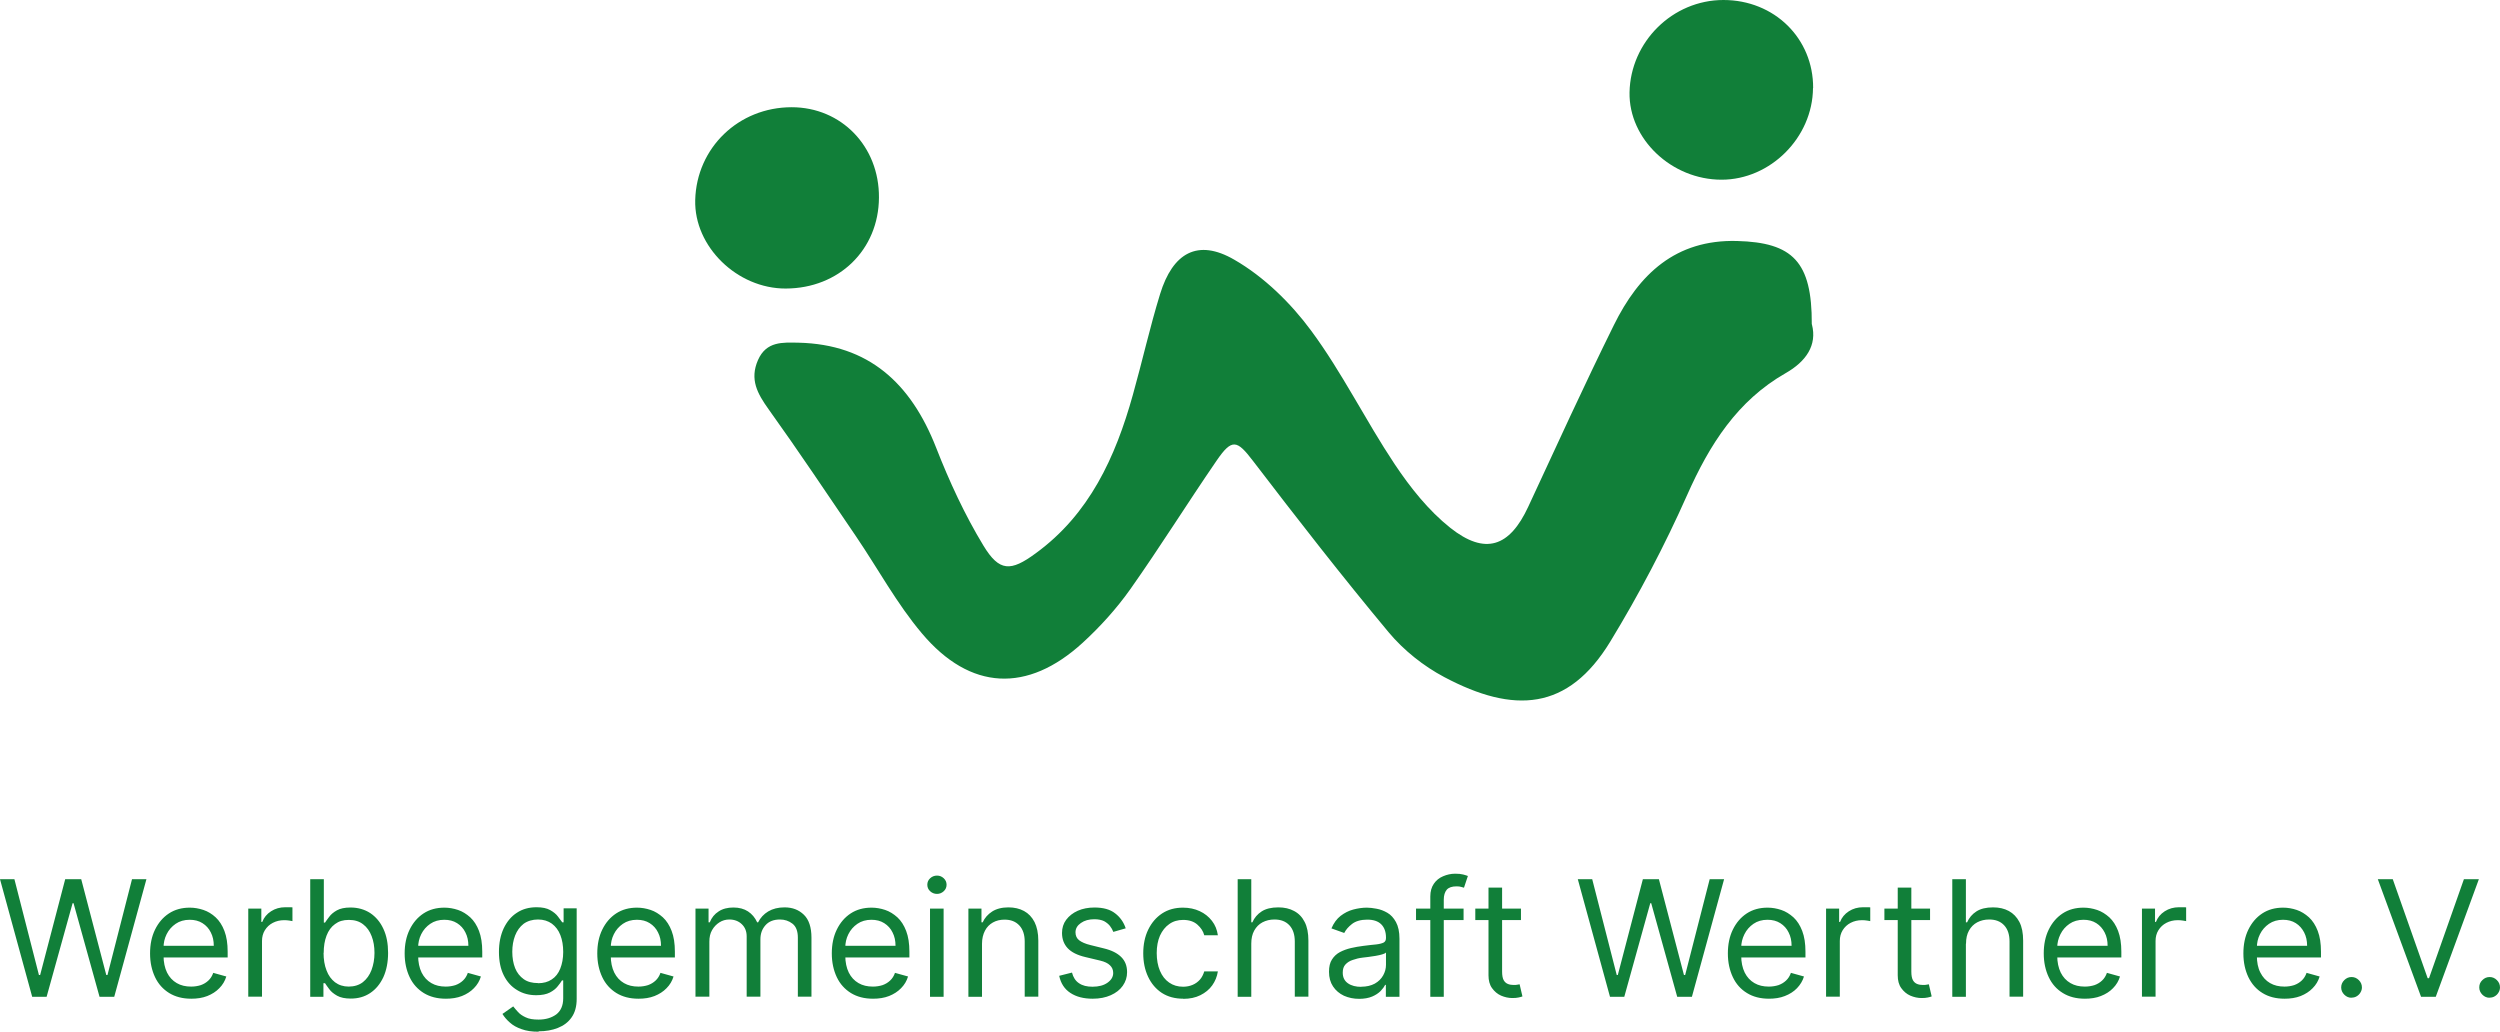
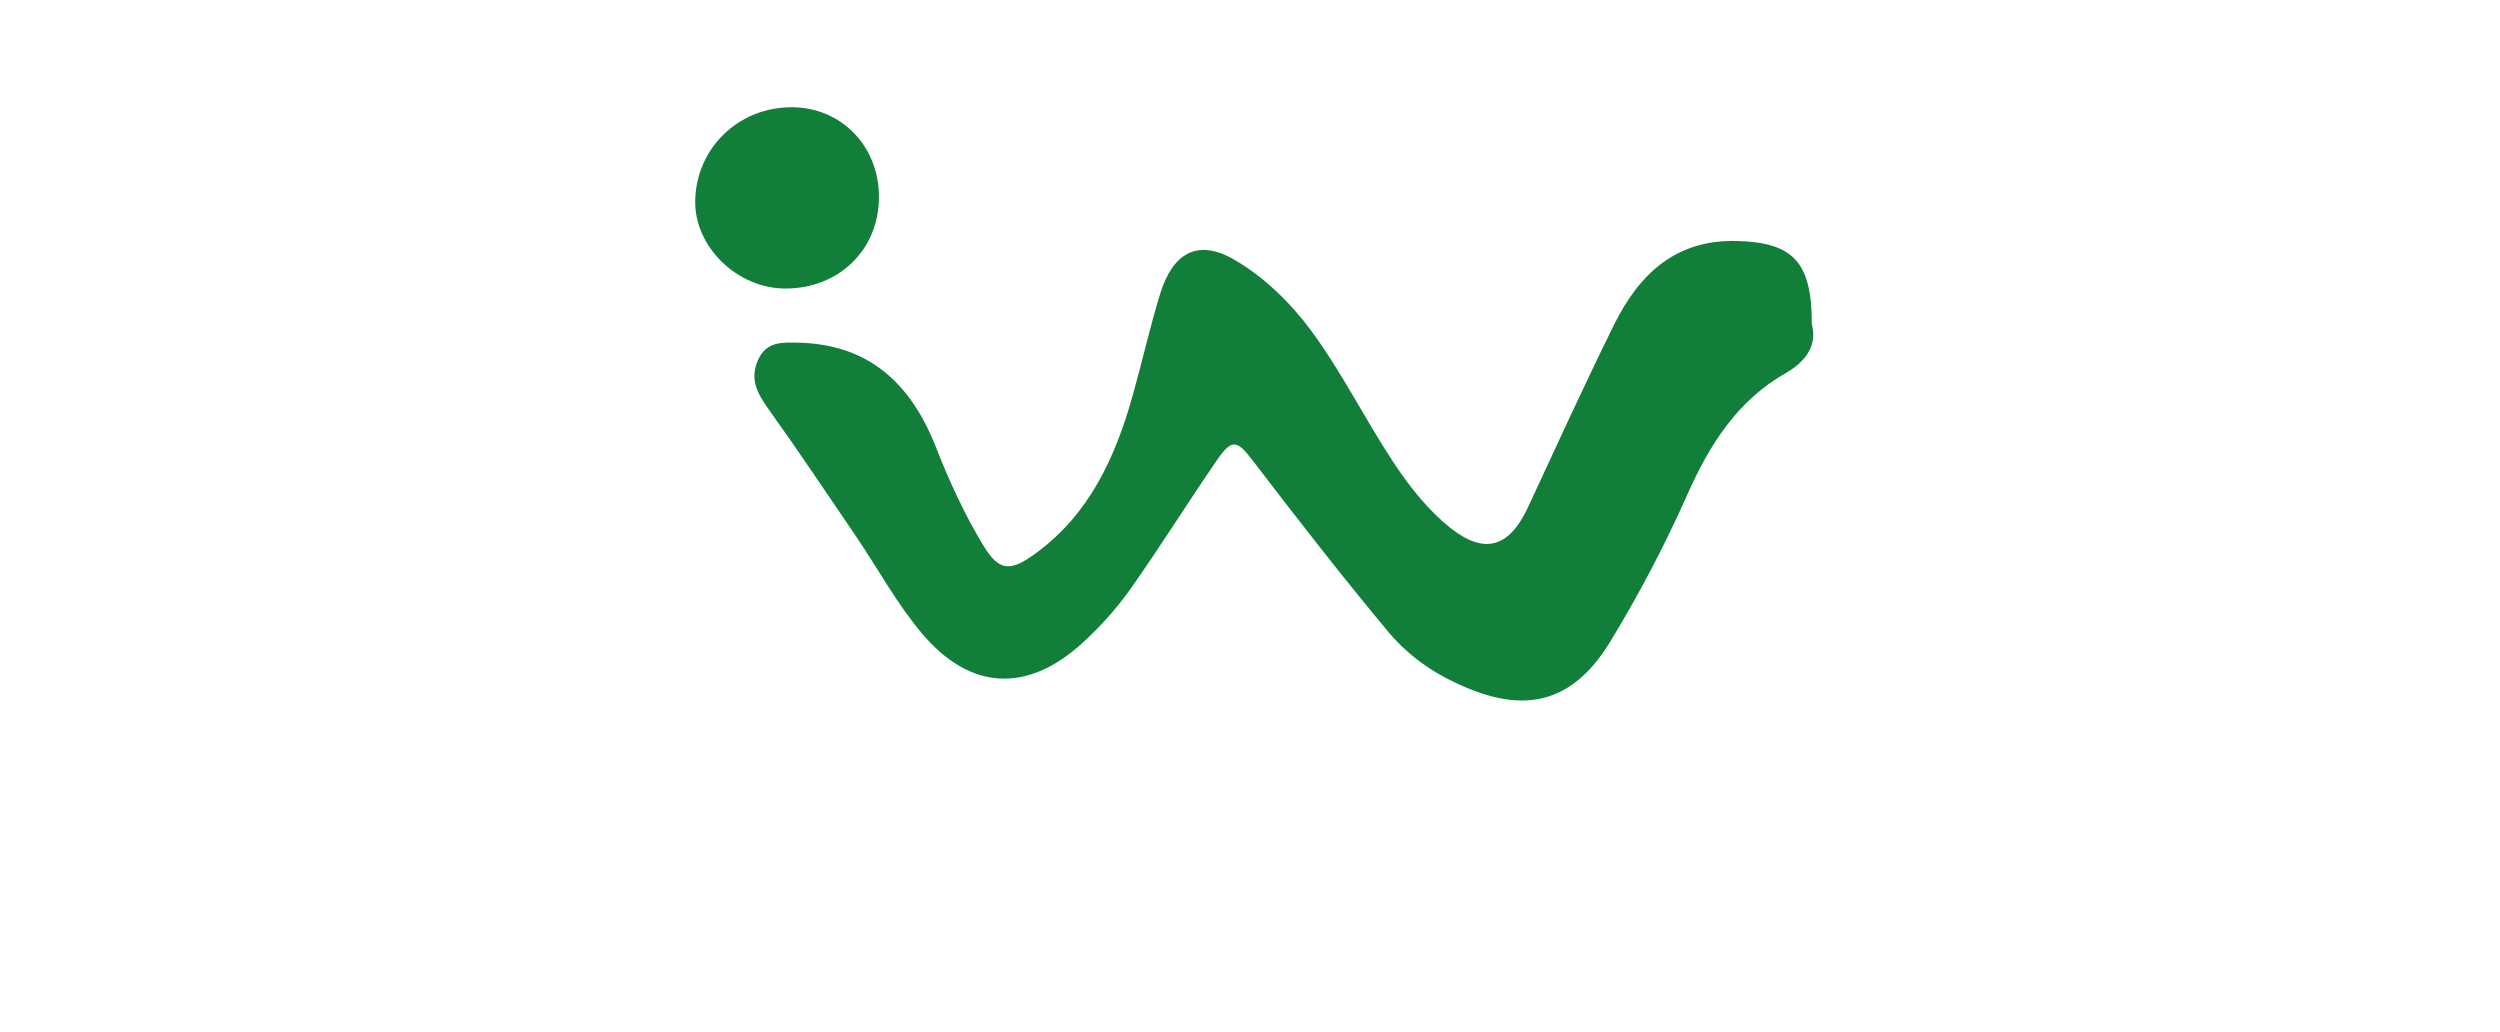
<svg xmlns="http://www.w3.org/2000/svg" id="Ebene_1" width="185.59" height="76.59" viewBox="0 0 185.59 76.59">
  <path d="M134.51,24.09c.4,1.54-.44,2.75-1.95,3.61-3.59,2.05-5.65,5.3-7.31,9.04-1.66,3.74-3.58,7.39-5.71,10.89-3.13,5.14-7.15,5.38-12.33,2.63-1.53-.81-3-1.98-4.12-3.32-3.46-4.15-6.78-8.42-10.07-12.72-1.19-1.56-1.56-1.69-2.7-.03-2.17,3.16-4.2,6.42-6.41,9.55-1.02,1.44-2.24,2.79-3.54,3.98-4.09,3.74-8.34,3.56-11.93-.7-1.86-2.2-3.26-4.8-4.89-7.2-2.15-3.16-4.27-6.34-6.5-9.45-.82-1.15-1.41-2.2-.78-3.64.62-1.41,1.84-1.31,3.01-1.29,5.21.12,8.34,3.01,10.21,7.78.98,2.51,2.13,5,3.52,7.29,1.18,1.94,2.02,1.93,3.87.57,3.99-2.9,5.93-7.14,7.22-11.77.7-2.49,1.26-5.01,2.02-7.48.94-3.06,2.79-4.13,5.51-2.55,2.19,1.26,4.18,3.2,5.7,5.26,2.31,3.12,4.04,6.67,6.2,9.91,1.16,1.74,2.52,3.45,4.13,4.73,2.6,2.06,4.41,1.42,5.79-1.56,2.09-4.5,4.15-9.02,6.35-13.47,1.87-3.8,4.59-6.38,9.15-6.26,4.13.11,5.57,1.53,5.55,6.17h0Z" fill="#117f39" />
  <path d="M58.77,7.96c3.69,0,6.51,2.91,6.48,6.71-.02,3.87-2.97,6.74-6.92,6.75-3.61.01-6.81-3.12-6.72-6.57.1-3.88,3.22-6.89,7.16-6.89h0Z" fill="#117f39" />
-   <path d="M134.59,6.54c-.03,3.67-3.16,6.8-6.79,6.8-3.71,0-6.89-3.02-6.83-6.48C121.04,3.1,124.17,0,127.94,0c3.78,0,6.68,2.85,6.66,6.54Z" fill="#117f39" />
-   <path d="M2.39,74l-2.39-8.73h1.07l1.82,7.11h.09l1.86-7.11h1.19l1.86,7.11h.09l1.82-7.11h1.07l-2.39,8.73h-1.09l-1.93-6.95h-.07l-1.93,6.95h-1.09ZM14.19,74.14c-.63,0-1.17-.14-1.63-.42-.45-.28-.81-.67-1.05-1.18-.24-.51-.37-1.09-.37-1.76s.12-1.26.37-1.77c.25-.51.59-.91,1.03-1.2.44-.29.96-.43,1.55-.43.34,0,.68.06,1.01.17.33.11.64.3.91.55.27.25.49.59.65,1.01.16.42.24.93.24,1.54v.43h-5.05v-.87h4.02c0-.37-.07-.7-.22-.99-.14-.29-.35-.52-.62-.69-.27-.17-.58-.25-.95-.25-.4,0-.75.1-1.04.3-.29.2-.51.45-.67.77-.16.32-.23.65-.23,1.01v.58c0,.49.09.91.26,1.26.17.34.41.6.72.78.31.18.66.26,1.07.26.26,0,.5-.04.72-.11.22-.08.4-.19.56-.34.16-.15.28-.34.36-.57l.97.27c-.1.33-.27.62-.52.87-.24.25-.54.44-.89.58-.36.14-.75.2-1.2.2ZM18.43,74v-6.55h.97v.99h.07c.12-.32.34-.59.65-.79s.66-.3,1.06-.3c.07,0,.17,0,.28,0,.11,0,.19,0,.25.01v1.02s-.11-.02-.23-.04c-.12-.02-.25-.03-.38-.03-.32,0-.6.07-.85.2-.25.13-.44.31-.59.55-.14.23-.21.49-.21.79v4.14h-1.01ZM23.03,74v-8.73h1.01v3.22h.09c.07-.11.18-.26.31-.43.13-.18.32-.34.57-.48.25-.14.59-.21,1.01-.21.55,0,1.04.14,1.46.41.42.28.75.67.98,1.17.24.51.35,1.1.35,1.79s-.12,1.29-.35,1.8c-.24.51-.56.9-.98,1.18-.42.28-.9.41-1.44.41-.42,0-.76-.07-1.01-.21-.25-.14-.45-.3-.58-.48-.14-.18-.24-.33-.32-.45h-.12v1.01h-.97ZM24.02,70.73c0,.49.07.93.22,1.31.14.38.36.67.63.88.28.21.62.32,1.02.32s.77-.11,1.05-.33c.28-.22.5-.53.64-.9.14-.38.22-.8.22-1.27s-.07-.88-.21-1.24c-.14-.37-.35-.67-.63-.88-.28-.22-.63-.33-1.06-.33s-.75.1-1.03.31c-.28.2-.49.49-.63.86-.14.37-.21.79-.21,1.28ZM33.09,74.14c-.63,0-1.17-.14-1.63-.42-.45-.28-.81-.67-1.05-1.18-.24-.51-.37-1.09-.37-1.76s.12-1.26.37-1.77c.25-.51.59-.91,1.03-1.2.44-.29.96-.43,1.55-.43.34,0,.68.06,1.01.17.33.11.63.3.91.55.27.25.49.59.65,1.01.16.42.24.93.24,1.54v.43h-5.05v-.87h4.02c0-.37-.07-.7-.22-.99-.14-.29-.35-.52-.62-.69-.27-.17-.58-.25-.95-.25-.4,0-.75.1-1.04.3-.29.2-.51.45-.67.77-.16.32-.23.65-.23,1.01v.58c0,.49.09.91.26,1.26.17.34.41.6.72.78.31.18.66.26,1.07.26.26,0,.5-.04.72-.11.22-.08.4-.19.56-.34.16-.15.28-.34.36-.57l.97.27c-.1.33-.27.62-.52.87-.24.25-.54.44-.89.58-.36.14-.75.2-1.2.2ZM39.97,76.59c-.49,0-.9-.06-1.25-.19-.35-.12-.64-.28-.87-.49-.23-.2-.41-.41-.55-.64l.8-.56c.09.12.21.26.35.41.14.16.33.29.57.4.24.12.56.17.96.17.53,0,.96-.13,1.31-.38.34-.26.52-.66.52-1.2v-1.33h-.09c-.07.12-.18.27-.32.44-.13.17-.33.33-.58.46-.25.13-.59.2-1.01.2-.53,0-1-.12-1.42-.38-.42-.25-.75-.61-.99-1.09-.24-.48-.36-1.06-.36-1.74s.12-1.25.35-1.75c.24-.5.56-.89.98-1.16.42-.28.91-.41,1.46-.41.43,0,.76.07,1.01.21.25.14.45.3.58.48.14.18.24.32.32.43h.1v-1.04h.97v6.73c0,.56-.13,1.02-.38,1.37-.25.36-.59.61-1.02.78-.43.17-.9.25-1.42.25ZM39.94,72.99c.4,0,.74-.09,1.02-.28.28-.18.49-.45.63-.8.14-.35.22-.76.22-1.24s-.07-.89-.21-1.25c-.14-.36-.35-.64-.63-.85-.28-.2-.62-.31-1.03-.31s-.78.11-1.07.32c-.28.22-.49.51-.63.87-.14.36-.21.77-.21,1.21s.07.86.21,1.21c.14.35.36.62.64.82.28.2.64.29,1.06.29ZM47.39,74.14c-.63,0-1.17-.14-1.63-.42-.45-.28-.81-.67-1.05-1.18-.24-.51-.37-1.09-.37-1.76s.12-1.26.37-1.77c.25-.51.59-.91,1.03-1.2.44-.29.96-.43,1.55-.43.34,0,.68.06,1.01.17.33.11.63.3.91.55.27.25.49.59.65,1.01.16.42.24.93.24,1.54v.43h-5.05v-.87h4.02c0-.37-.07-.7-.22-.99-.14-.29-.35-.52-.62-.69-.27-.17-.58-.25-.95-.25-.4,0-.75.1-1.04.3-.29.2-.51.45-.67.77-.16.32-.23.65-.23,1.01v.58c0,.49.09.91.26,1.26.17.34.41.6.72.78.31.18.66.26,1.07.26.26,0,.5-.04.72-.11.22-.08.4-.19.56-.34.16-.15.28-.34.36-.57l.97.27c-.1.33-.27.62-.52.87-.24.25-.54.44-.89.58-.36.14-.75.2-1.2.2ZM51.63,74v-6.55h.97v1.02h.09c.14-.35.36-.62.66-.81.3-.2.67-.29,1.1-.29s.79.1,1.08.29c.29.19.52.46.68.81h.07c.17-.34.42-.61.75-.81.34-.2.74-.3,1.21-.3.59,0,1.06.18,1.44.55.37.36.56.93.56,1.7v4.38h-1.01v-4.38c0-.48-.13-.83-.4-1.04s-.58-.31-.93-.31c-.46,0-.82.14-1.07.42-.25.28-.38.62-.38,1.05v4.26h-1.02v-4.48c0-.37-.12-.67-.36-.9-.24-.23-.55-.35-.93-.35-.26,0-.51.07-.73.21-.22.14-.41.33-.55.58-.14.24-.2.53-.2.85v4.09h-1.01ZM64.8,74.14c-.63,0-1.17-.14-1.63-.42-.45-.28-.81-.67-1.05-1.18-.24-.51-.37-1.09-.37-1.76s.12-1.26.37-1.77c.25-.51.59-.91,1.03-1.2.44-.29.96-.43,1.55-.43.34,0,.68.06,1.01.17.33.11.63.3.91.55.27.25.49.59.65,1.01.16.42.24.93.24,1.54v.43h-5.05v-.87h4.02c0-.37-.07-.7-.22-.99-.14-.29-.35-.52-.62-.69-.27-.17-.58-.25-.95-.25-.4,0-.75.1-1.04.3-.29.2-.51.45-.67.77-.16.32-.23.65-.23,1.01v.58c0,.49.09.91.26,1.26.17.34.41.6.72.78.31.18.66.26,1.07.26.26,0,.5-.04.72-.11.22-.08.4-.19.56-.34.16-.15.28-.34.36-.57l.97.27c-.1.33-.27.62-.52.87-.24.25-.54.44-.89.58-.36.14-.75.2-1.2.2ZM69.04,74v-6.55h1.01v6.55h-1.01ZM69.56,66.36c-.2,0-.37-.07-.51-.2-.14-.13-.21-.29-.21-.48s.07-.35.21-.48c.14-.13.31-.2.51-.2s.36.07.5.2c.14.13.21.29.21.48s-.07.35-.21.48c-.14.13-.31.2-.5.2ZM72.9,70.06v3.94h-1.01v-6.55h.97v1.02h.09c.15-.33.39-.6.7-.8.31-.2.72-.31,1.21-.31.44,0,.83.09,1.16.27.33.18.59.45.78.82.18.36.28.82.28,1.38v4.16h-1.01v-4.09c0-.51-.13-.91-.4-1.2-.27-.29-.63-.43-1.1-.43-.32,0-.61.07-.86.21-.25.14-.45.34-.59.61-.14.27-.22.59-.22.97ZM83.55,68.92l-.9.26c-.06-.15-.14-.3-.25-.44-.11-.14-.26-.26-.44-.36-.19-.09-.43-.14-.72-.14-.4,0-.73.09-1,.28-.26.18-.4.41-.4.69,0,.25.09.45.27.59.18.14.47.27.85.36l.97.24c.59.14,1.02.36,1.31.65.29.29.43.66.43,1.12,0,.38-.11.71-.32,1.01-.21.3-.51.53-.89.7-.38.17-.83.26-1.34.26-.67,0-1.22-.14-1.66-.43-.44-.29-.71-.71-.83-1.27l.95-.24c.09.35.26.62.52.79.26.18.59.26,1,.26.47,0,.84-.1,1.12-.3.28-.2.42-.44.42-.72,0-.23-.08-.42-.24-.57-.16-.16-.4-.27-.73-.35l-1.09-.26c-.6-.14-1.04-.36-1.32-.66-.28-.3-.42-.68-.42-1.13,0-.37.1-.7.31-.98.21-.28.5-.51.86-.67.36-.16.78-.24,1.24-.24.65,0,1.16.14,1.53.43.37.28.64.66.79,1.12ZM87.84,74.14c-.61,0-1.14-.14-1.59-.43-.44-.29-.78-.69-1.02-1.2-.24-.51-.36-1.09-.36-1.74s.12-1.25.37-1.76c.25-.51.59-.91,1.03-1.2.44-.29.96-.43,1.55-.43.46,0,.88.09,1.24.26.37.17.67.41.91.72.24.31.38.66.44,1.07h-1.01c-.08-.3-.25-.56-.51-.79-.26-.23-.61-.35-1.06-.35-.39,0-.74.1-1.03.31-.29.2-.52.49-.69.86-.16.37-.24.8-.24,1.29s.08.95.24,1.32c.16.38.39.67.68.87.3.21.64.31,1.04.31.26,0,.5-.05.71-.14.21-.09.39-.22.54-.39.15-.17.25-.38.32-.61h1.01c-.06.39-.2.73-.42,1.04-.22.31-.52.55-.88.73-.36.18-.79.27-1.27.27ZM92.89,70.06v3.94h-1.01v-8.73h1.01v3.2h.08c.15-.34.38-.61.69-.81.31-.2.72-.3,1.24-.3.45,0,.84.09,1.17.27.34.18.6.45.78.81.19.36.28.83.28,1.39v4.16h-1.01v-4.09c0-.52-.13-.92-.4-1.21-.27-.29-.64-.43-1.11-.43-.33,0-.62.07-.89.21-.26.14-.46.34-.61.61-.15.27-.22.59-.22.97ZM100.9,74.15c-.42,0-.79-.08-1.13-.23-.34-.16-.61-.39-.81-.69-.2-.3-.3-.66-.3-1.09,0-.38.07-.68.22-.91.15-.24.35-.42.59-.55.25-.13.52-.23.82-.3.3-.07.6-.12.91-.16.4-.05.72-.09.97-.11.25-.03.43-.08.55-.14.12-.07.17-.18.17-.34v-.03c0-.42-.12-.75-.35-.98-.23-.23-.57-.35-1.04-.35s-.86.11-1.13.32c-.27.21-.46.43-.58.67l-.95-.34c.17-.4.4-.71.68-.93.29-.22.6-.38.94-.47.34-.09.68-.14,1.01-.14.21,0,.45.03.72.08.28.05.54.15.8.3.26.15.47.38.64.69.17.31.26.72.26,1.24v4.31h-1.01v-.89h-.05c-.07.14-.18.29-.34.46-.16.16-.37.3-.63.41-.26.11-.59.17-.97.17ZM101.05,73.25c.4,0,.73-.08,1.01-.23.28-.16.48-.36.62-.61.14-.25.21-.51.21-.78v-.92c-.04.05-.14.1-.28.14-.14.04-.31.08-.49.11-.19.03-.36.05-.54.08-.17.02-.31.04-.42.05-.26.03-.51.09-.73.17-.23.07-.41.19-.55.34-.14.15-.2.35-.2.61,0,.35.13.61.39.79.26.18.59.26.99.26ZM108.65,67.45v.85h-3.53v-.85h3.53ZM106.18,74v-7.45c0-.38.09-.69.26-.94s.4-.44.69-.56c.28-.12.58-.19.89-.19.25,0,.45.02.6.06.16.04.27.08.35.11l-.29.87c-.05-.02-.12-.04-.21-.06-.09-.03-.2-.04-.35-.04-.33,0-.57.08-.72.25-.14.17-.22.41-.22.74v7.21h-1ZM112.91,67.45v.85h-3.39v-.85h3.39ZM110.5,65.89h1.01v6.24c0,.28.04.5.12.64.08.14.19.23.32.28.13.05.27.07.42.07.11,0,.2,0,.27-.02.07-.01.13-.03.17-.03l.21.9c-.07.03-.16.05-.29.08-.12.03-.28.04-.46.04-.28,0-.56-.06-.84-.18-.27-.12-.49-.31-.67-.56-.18-.25-.26-.57-.26-.95v-6.51ZM119.52,74l-2.39-8.73h1.07l1.82,7.11h.08l1.86-7.11h1.19l1.86,7.11h.09l1.82-7.11h1.07l-2.39,8.73h-1.09l-1.93-6.95h-.07l-1.93,6.95h-1.09ZM131.32,74.14c-.63,0-1.18-.14-1.63-.42-.46-.28-.81-.67-1.05-1.18-.24-.51-.37-1.09-.37-1.76s.12-1.26.37-1.77c.25-.51.59-.91,1.03-1.2.44-.29.96-.43,1.55-.43.34,0,.68.06,1.01.17.33.11.63.3.91.55.27.25.49.59.65,1.01.16.42.24.93.24,1.54v.43h-5.05v-.87h4.02c0-.37-.07-.7-.22-.99-.14-.29-.35-.52-.62-.69-.27-.17-.58-.25-.95-.25-.4,0-.75.1-1.04.3-.29.2-.51.45-.67.77-.16.32-.24.65-.24,1.01v.58c0,.49.09.91.26,1.26.17.34.41.6.72.78.31.18.66.26,1.07.26.26,0,.5-.04.72-.11.22-.08.4-.19.56-.34.16-.15.28-.34.36-.57l.97.27c-.1.33-.28.62-.52.87-.24.25-.54.44-.9.58-.35.14-.75.2-1.2.2ZM135.56,74v-6.55h.97v.99h.07c.12-.32.34-.59.65-.79.31-.2.66-.3,1.06-.3.07,0,.17,0,.28,0,.11,0,.19,0,.25.01v1.02s-.11-.02-.23-.04c-.12-.02-.25-.03-.38-.03-.32,0-.6.07-.85.2-.25.13-.44.31-.59.55-.14.23-.21.49-.21.79v4.14h-1.01ZM143.28,67.45v.85h-3.39v-.85h3.39ZM140.88,65.89h1.01v6.24c0,.28.04.5.12.64.08.14.19.23.32.28.13.05.27.07.42.07.11,0,.2,0,.27-.02.07-.01.13-.03.17-.03l.21.9c-.07.03-.16.05-.29.08-.12.03-.28.04-.46.04-.28,0-.56-.06-.84-.18-.27-.12-.49-.31-.67-.56-.18-.25-.26-.57-.26-.95v-6.51ZM145.94,70.06v3.94h-1.01v-8.73h1.01v3.2h.09c.15-.34.38-.61.69-.81.31-.2.72-.3,1.24-.3.45,0,.84.09,1.17.27.33.18.59.45.78.81.19.36.28.83.28,1.39v4.16h-1.01v-4.09c0-.52-.13-.92-.4-1.21-.27-.29-.64-.43-1.11-.43-.33,0-.62.07-.89.21-.26.14-.46.34-.61.61-.15.27-.22.59-.22.97ZM154.77,74.14c-.63,0-1.18-.14-1.63-.42-.46-.28-.81-.67-1.05-1.18-.24-.51-.37-1.09-.37-1.76s.12-1.26.37-1.77c.25-.51.59-.91,1.03-1.2.44-.29.96-.43,1.55-.43.34,0,.68.06,1.01.17.33.11.63.3.91.55.27.25.49.59.65,1.01.16.42.24.93.24,1.54v.43h-5.04v-.87h4.02c0-.37-.07-.7-.22-.99-.15-.29-.35-.52-.62-.69-.27-.17-.58-.25-.95-.25-.4,0-.75.1-1.04.3-.29.2-.51.45-.67.77-.16.32-.24.65-.24,1.01v.58c0,.49.09.91.26,1.26.17.34.41.6.72.78.31.18.66.26,1.07.26.26,0,.5-.04.72-.11.22-.08.4-.19.56-.34.16-.15.28-.34.36-.57l.97.27c-.1.33-.27.62-.52.87-.24.25-.54.44-.9.58-.35.14-.75.2-1.2.2ZM159.01,74v-6.55h.97v.99h.07c.12-.32.34-.59.65-.79.31-.2.67-.3,1.06-.3.07,0,.17,0,.28,0,.11,0,.2,0,.25.01v1.02s-.11-.02-.24-.04c-.12-.02-.24-.03-.38-.03-.32,0-.6.07-.85.2-.25.13-.44.31-.59.55-.14.23-.21.49-.21.79v4.14h-1.01ZM169.59,74.14c-.63,0-1.18-.14-1.63-.42-.46-.28-.8-.67-1.05-1.18-.24-.51-.37-1.09-.37-1.76s.12-1.26.37-1.77c.25-.51.59-.91,1.03-1.2.44-.29.96-.43,1.55-.43.34,0,.68.06,1.01.17.33.11.63.3.91.55.27.25.49.59.65,1.01.16.42.24.93.24,1.54v.43h-5.05v-.87h4.02c0-.37-.07-.7-.22-.99-.15-.29-.35-.52-.62-.69-.27-.17-.58-.25-.95-.25-.4,0-.75.1-1.04.3-.29.2-.51.45-.67.77-.16.32-.23.65-.23,1.01v.58c0,.49.08.91.26,1.26.17.34.41.6.72.78.31.18.66.26,1.07.26.26,0,.5-.04.72-.11.22-.08.4-.19.56-.34.16-.15.28-.34.36-.57l.97.27c-.1.33-.27.62-.52.87-.24.25-.54.44-.89.58-.36.14-.76.2-1.2.2ZM174.57,74.07c-.21,0-.39-.08-.54-.23-.15-.15-.23-.33-.23-.54s.08-.39.23-.54c.15-.15.33-.23.54-.23s.39.08.54.23c.15.15.23.33.23.54,0,.14-.04.27-.11.38-.07.12-.16.21-.28.28-.11.07-.24.1-.38.1ZM177.63,65.27l2.59,7.35h.1l2.59-7.35h1.11l-3.2,8.73h-1.09l-3.21-8.73h1.11ZM184.82,74.07c-.21,0-.39-.08-.54-.23-.15-.15-.23-.33-.23-.54s.07-.39.23-.54c.15-.15.33-.23.54-.23s.39.08.54.23c.15.15.23.33.23.54,0,.14-.04.27-.11.38-.07.12-.16.21-.28.28-.11.07-.24.1-.38.1Z" fill="#117f39" />
</svg>